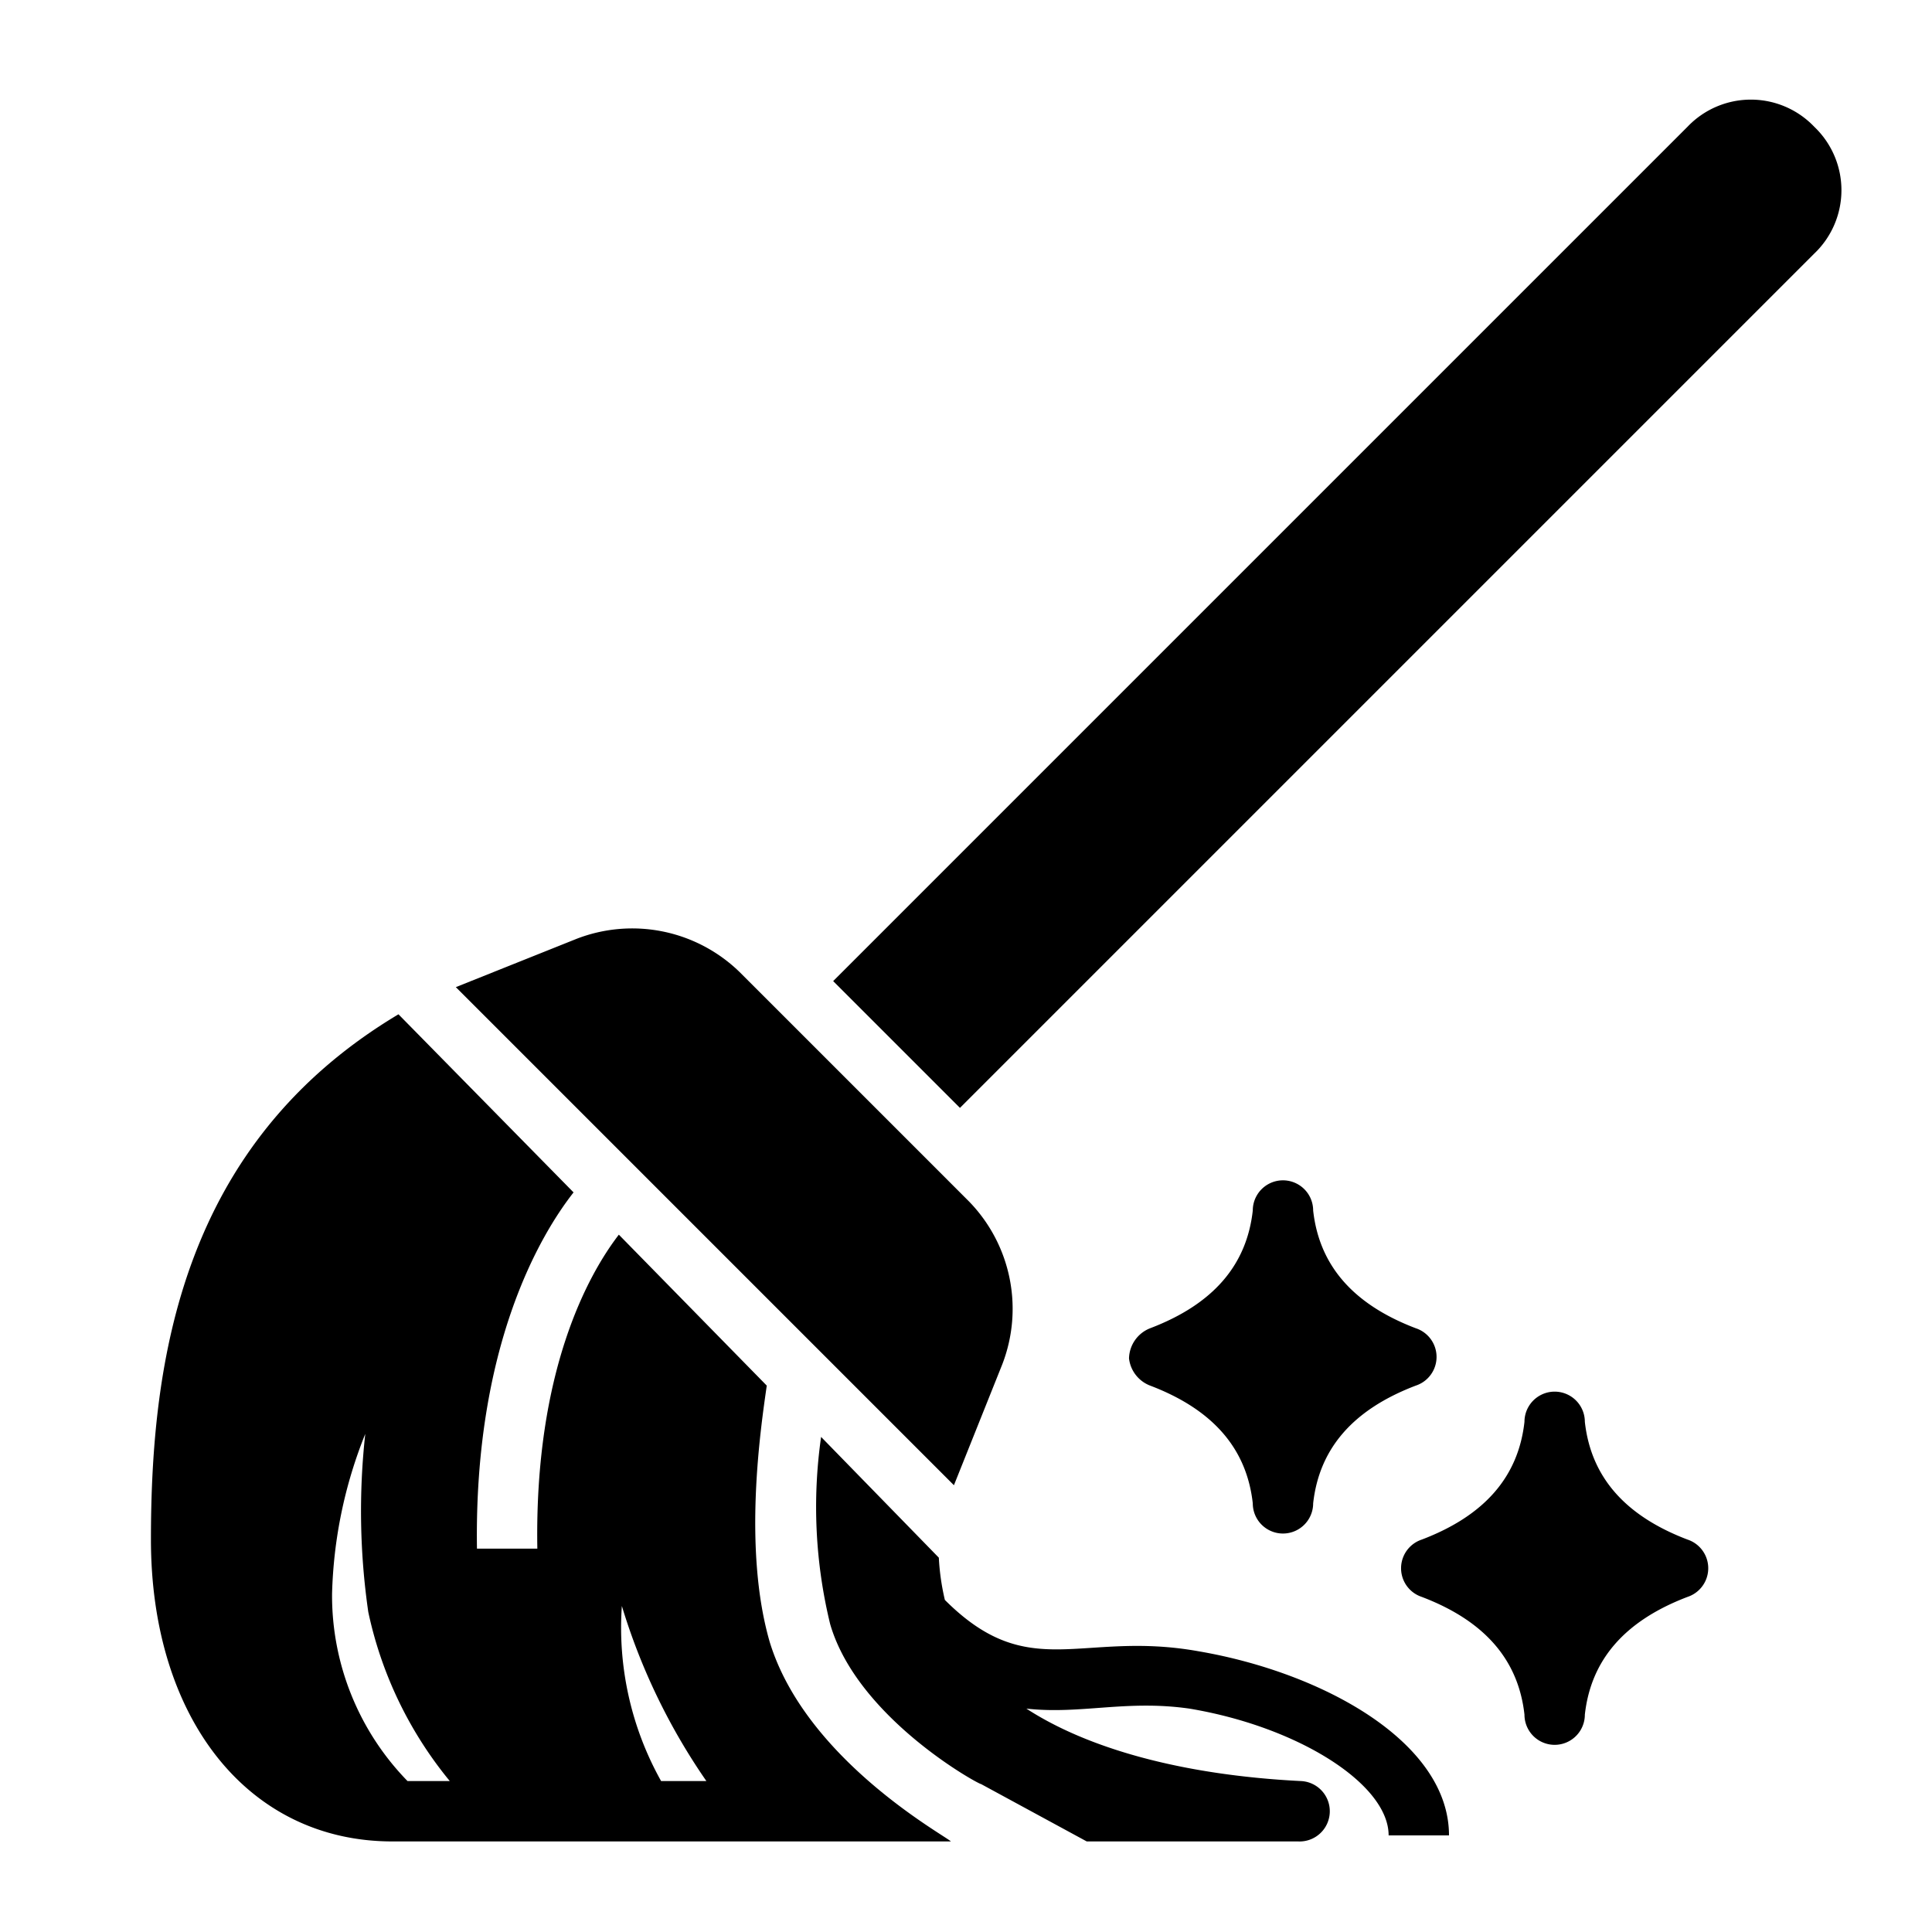
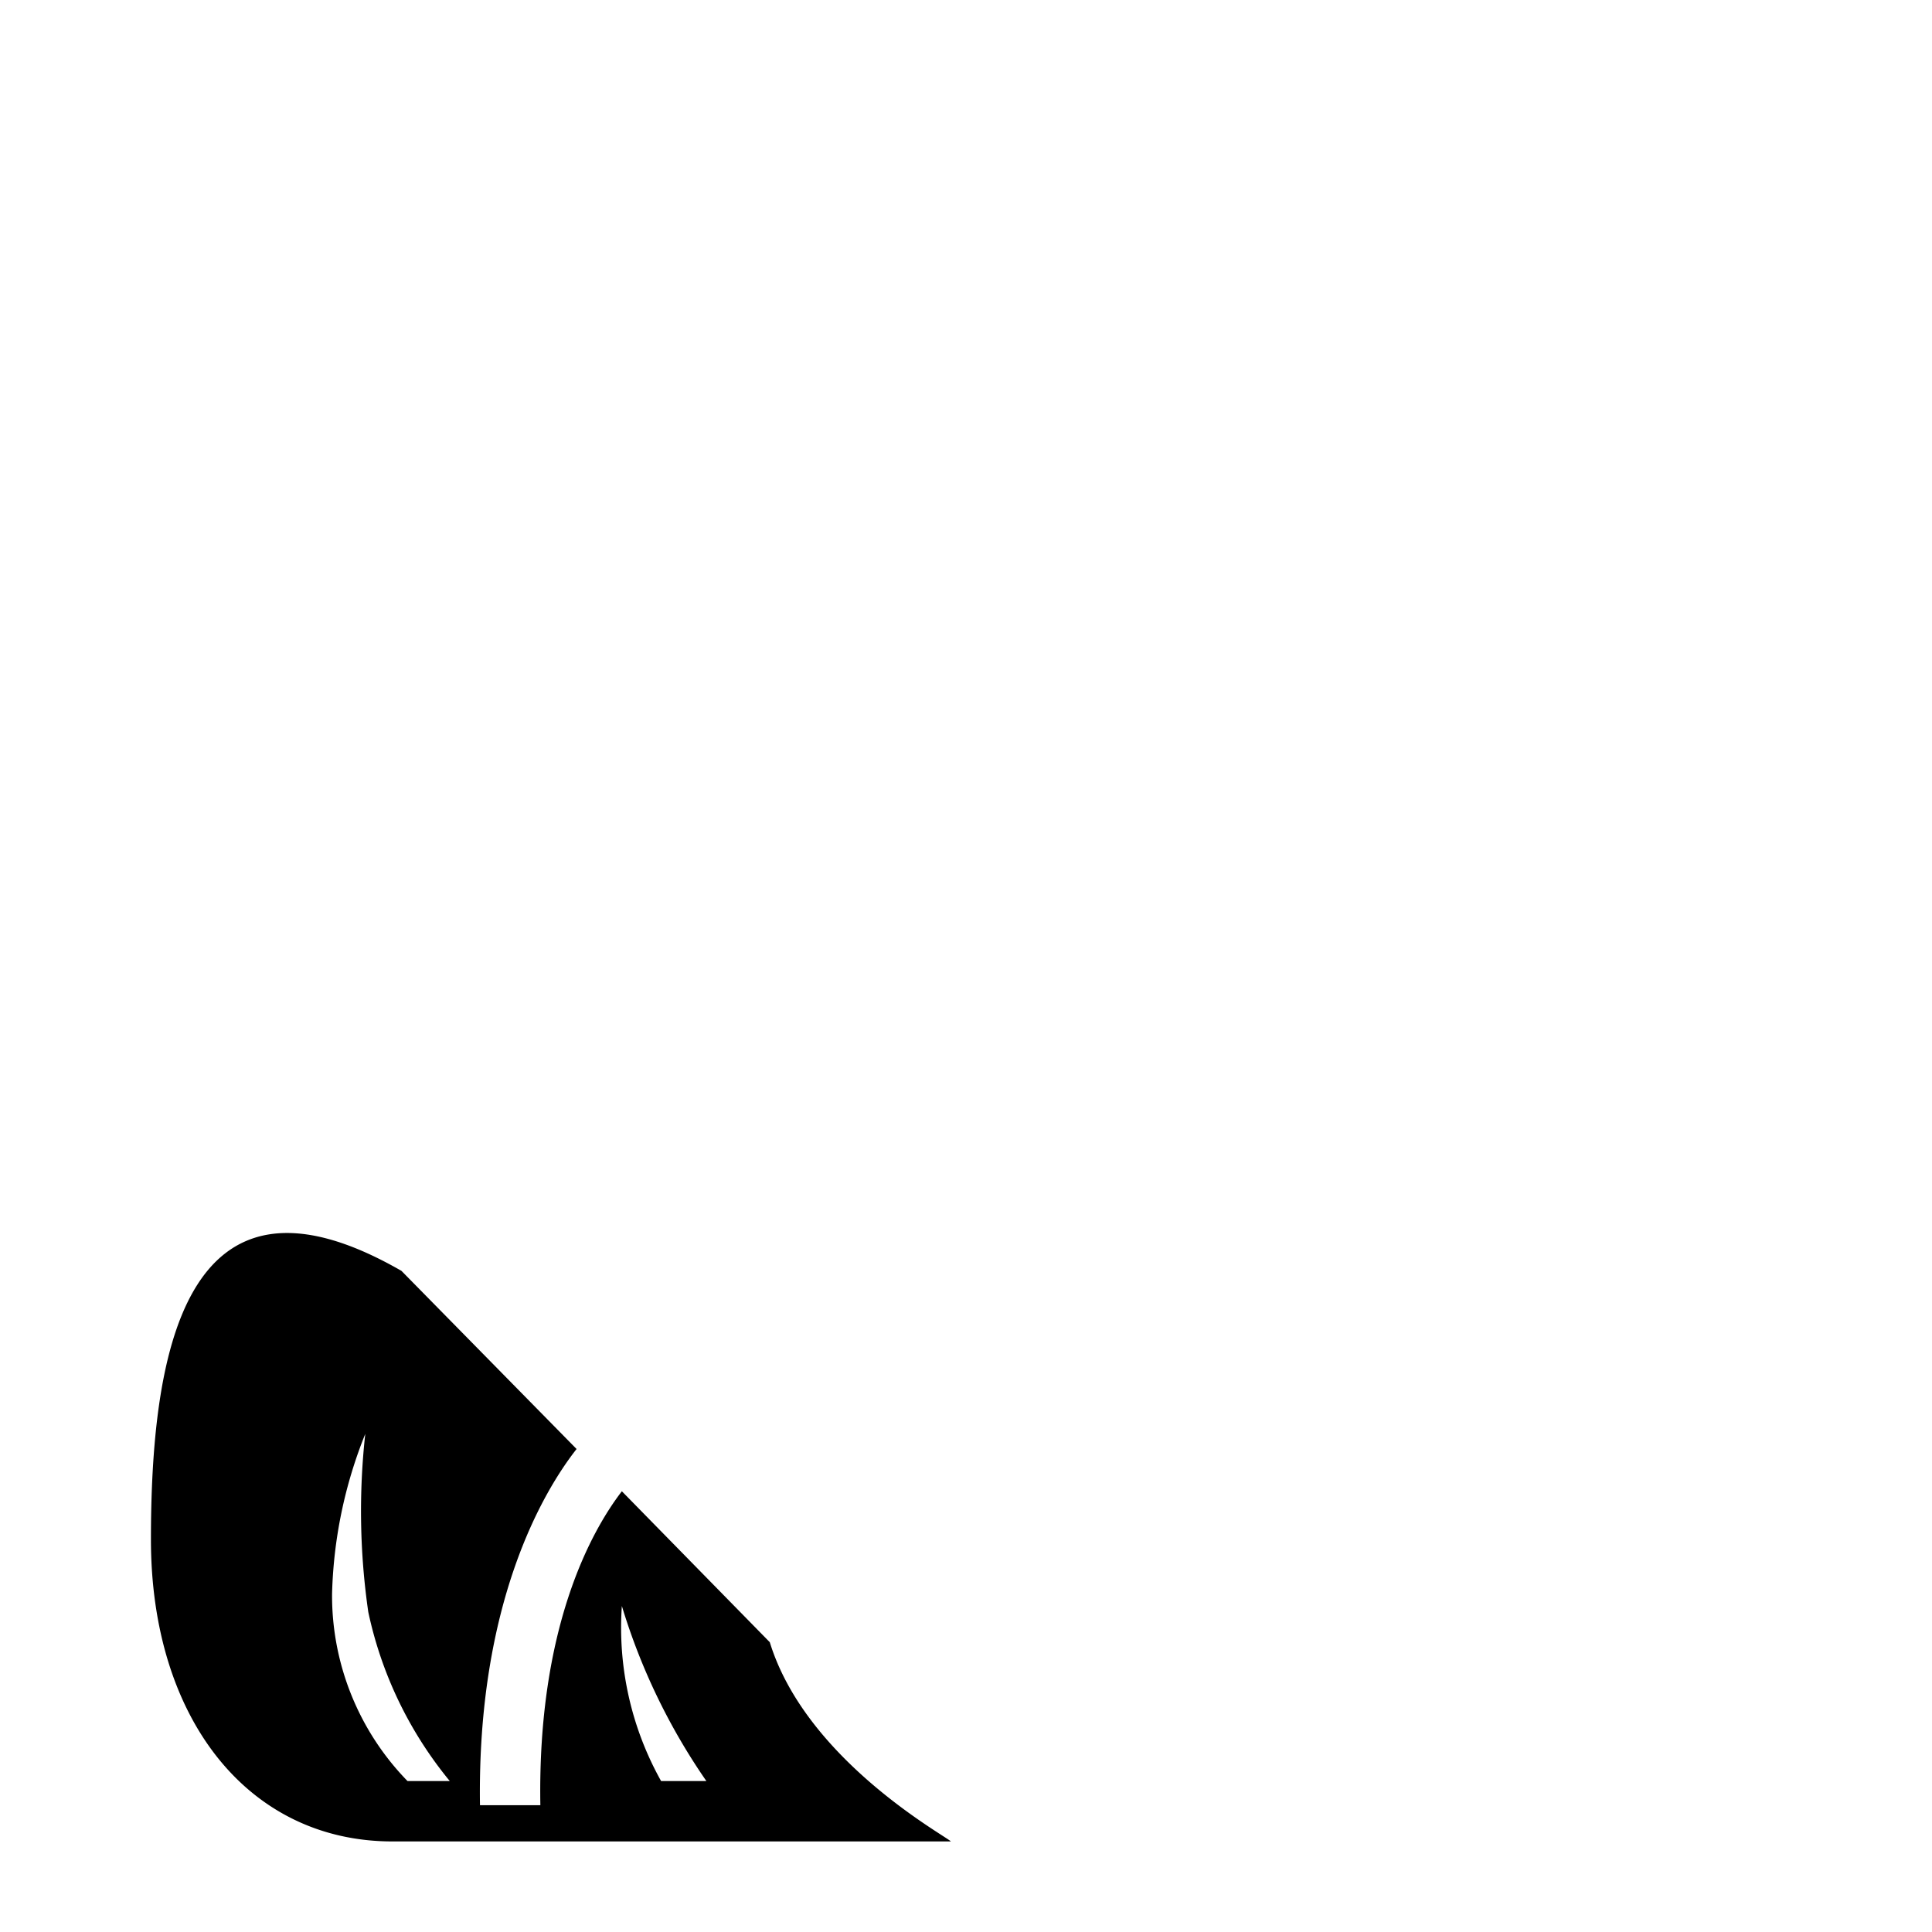
<svg xmlns="http://www.w3.org/2000/svg" viewBox="0 0 64 64" id="mop">
  <g>
-     <path d="M41.5 49.8a1 1 0 0 0 2 0c.2-1.8 1.3-3.1 3.4-3.9a1 1 0 0 0 0-1.9c-2.1-.8-3.2-2.1-3.4-3.9a1 1 0 0 0-2 0c-.2 1.8-1.3 3.1-3.4 3.9a1.1 1.1 0 0 0-.7 1 1.1 1.1 0 0 0 .7.9C40.2 46.7 41.3 48 41.5 49.8zM55.9 51c-2.1-.8-3.2-2.1-3.4-3.9a1 1 0 0 0-2 0c-.2 1.8-1.3 3.1-3.4 3.9a1 1 0 0 0 0 1.9c2.1.8 3.2 2.1 3.4 3.9a1 1 0 0 0 2 0c.2-1.8 1.3-3.1 3.4-3.9A1 1 0 0 0 55.9 51zM60.1 4.2a2.9 2.9 0 0 0-4.2 0L27.6 32.5l4.2 4.2L60.1 8.4A2.9 2.9 0 0 0 60.1 4.2zM31.6 49.2l1.6-4a5.1 5.1 0 0 0-1.1-5.4l-7.6-7.6a5.1 5.1 0 0 0-5.4-1.1l-4 1.6zM39.7 54.7c-3.9-.7-5.6 1.1-8.4-1.7a7.8 7.8 0 0 1-.2-1.4l-3.9-4a16.4 16.4 0 0 0 .3 6.2c.9 3.1 4.9 5.3 5 5.3L36 61h7a1 1 0 0 0 .1-2c-4-.2-7.1-1.1-9.1-2.4 1.8.2 3.3-.3 5.4 0 3.6.6 6.6 2.5 6.6 4.2h2C48 57.7 43.8 55.4 39.7 54.7z" />
-     <path d="M25.5,54.4c-.9-3.1-.3-7.1-.1-8.5l-4.9-5c-1,1.3-2.8,4.5-2.7,10.4h-2c-.1-6.7,2.1-10.4,3.2-11.8l-5.8-5.9C6,37.9,5,45.1,5,51s3.2,10,8,10H31.5C31.3,60.8,26.7,58.3,25.5,54.4ZM13.5,59A8.8,8.8,0,0,1,11,52.8a15.2,15.2,0,0,1,1.1-5.3,23.3,23.3,0,0,0,.1,5.9A13.1,13.1,0,0,0,14.9,59Zm8.4,0a10.4,10.4,0,0,1-1.3-5.8A20.7,20.7,0,0,0,23.4,59Z" />
+     <path d="M25.5,54.4l-4.9-5c-1,1.3-2.8,4.5-2.7,10.4h-2c-.1-6.7,2.1-10.4,3.2-11.8l-5.8-5.9C6,37.9,5,45.1,5,51s3.2,10,8,10H31.5C31.3,60.8,26.7,58.3,25.5,54.4ZM13.5,59A8.8,8.8,0,0,1,11,52.8a15.2,15.2,0,0,1,1.1-5.3,23.3,23.3,0,0,0,.1,5.9A13.1,13.1,0,0,0,14.9,59Zm8.4,0a10.4,10.4,0,0,1-1.3-5.8A20.7,20.7,0,0,0,23.4,59Z" />
  </g>
</svg>